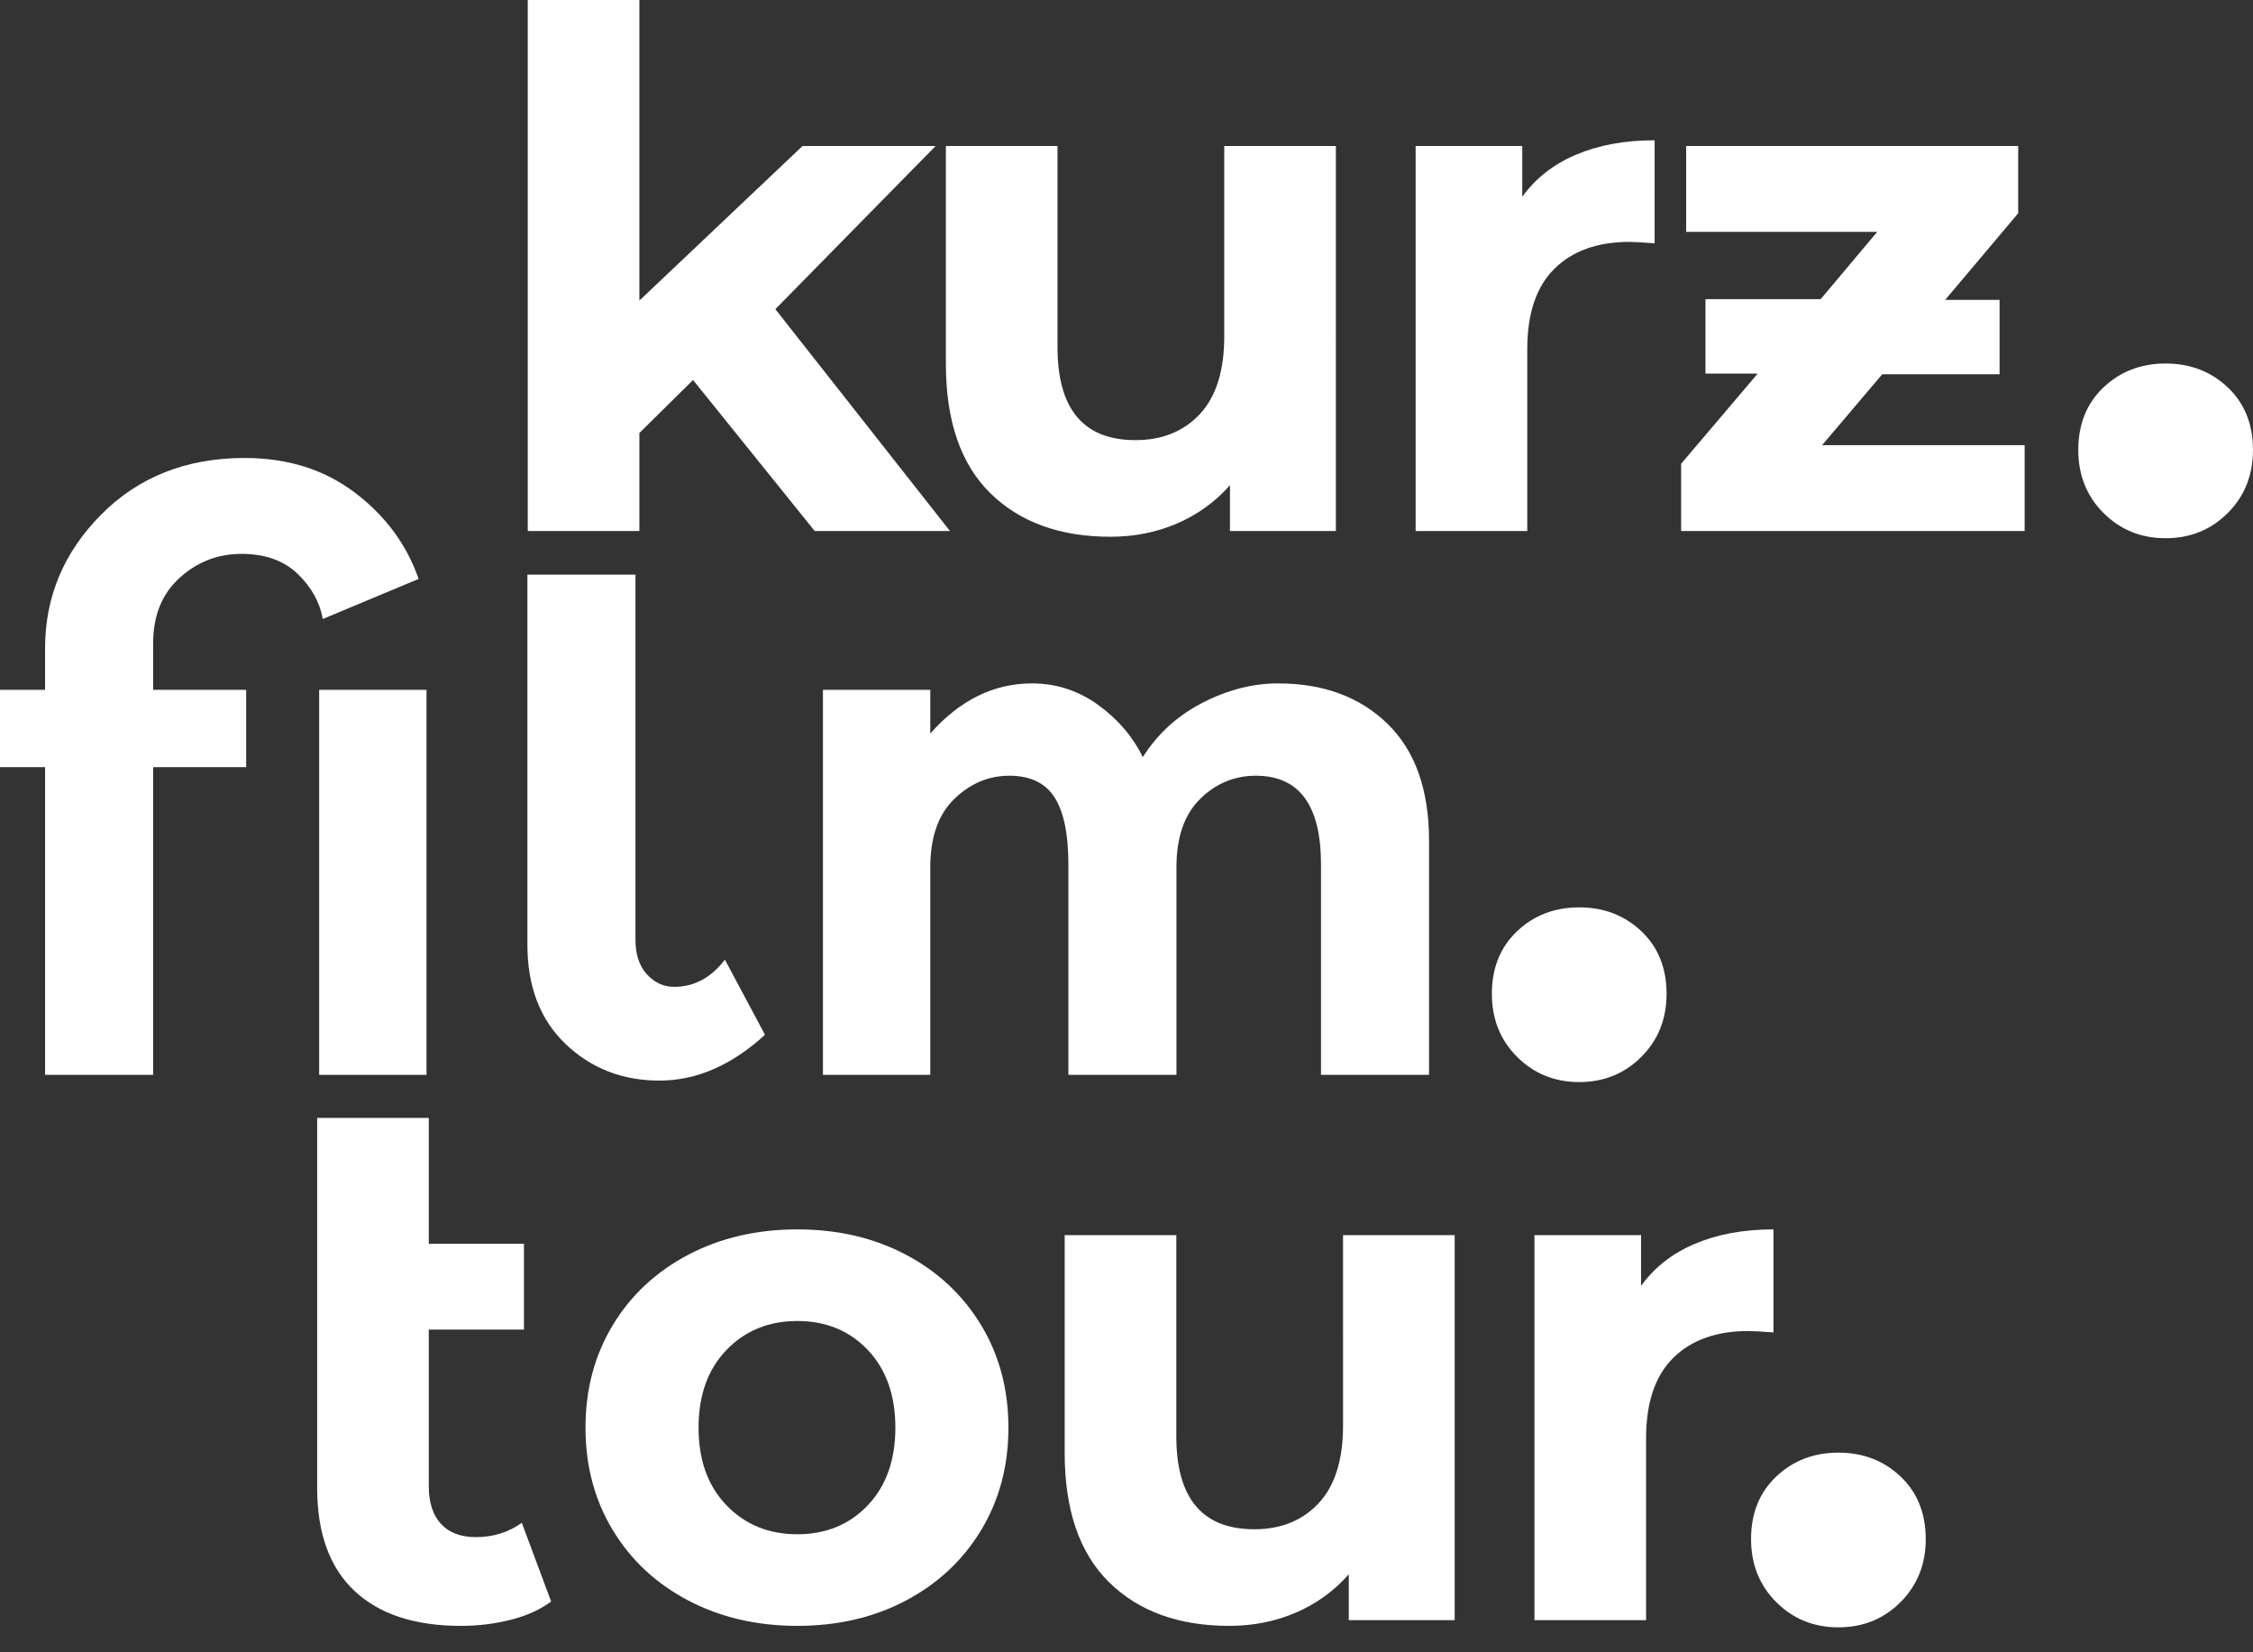
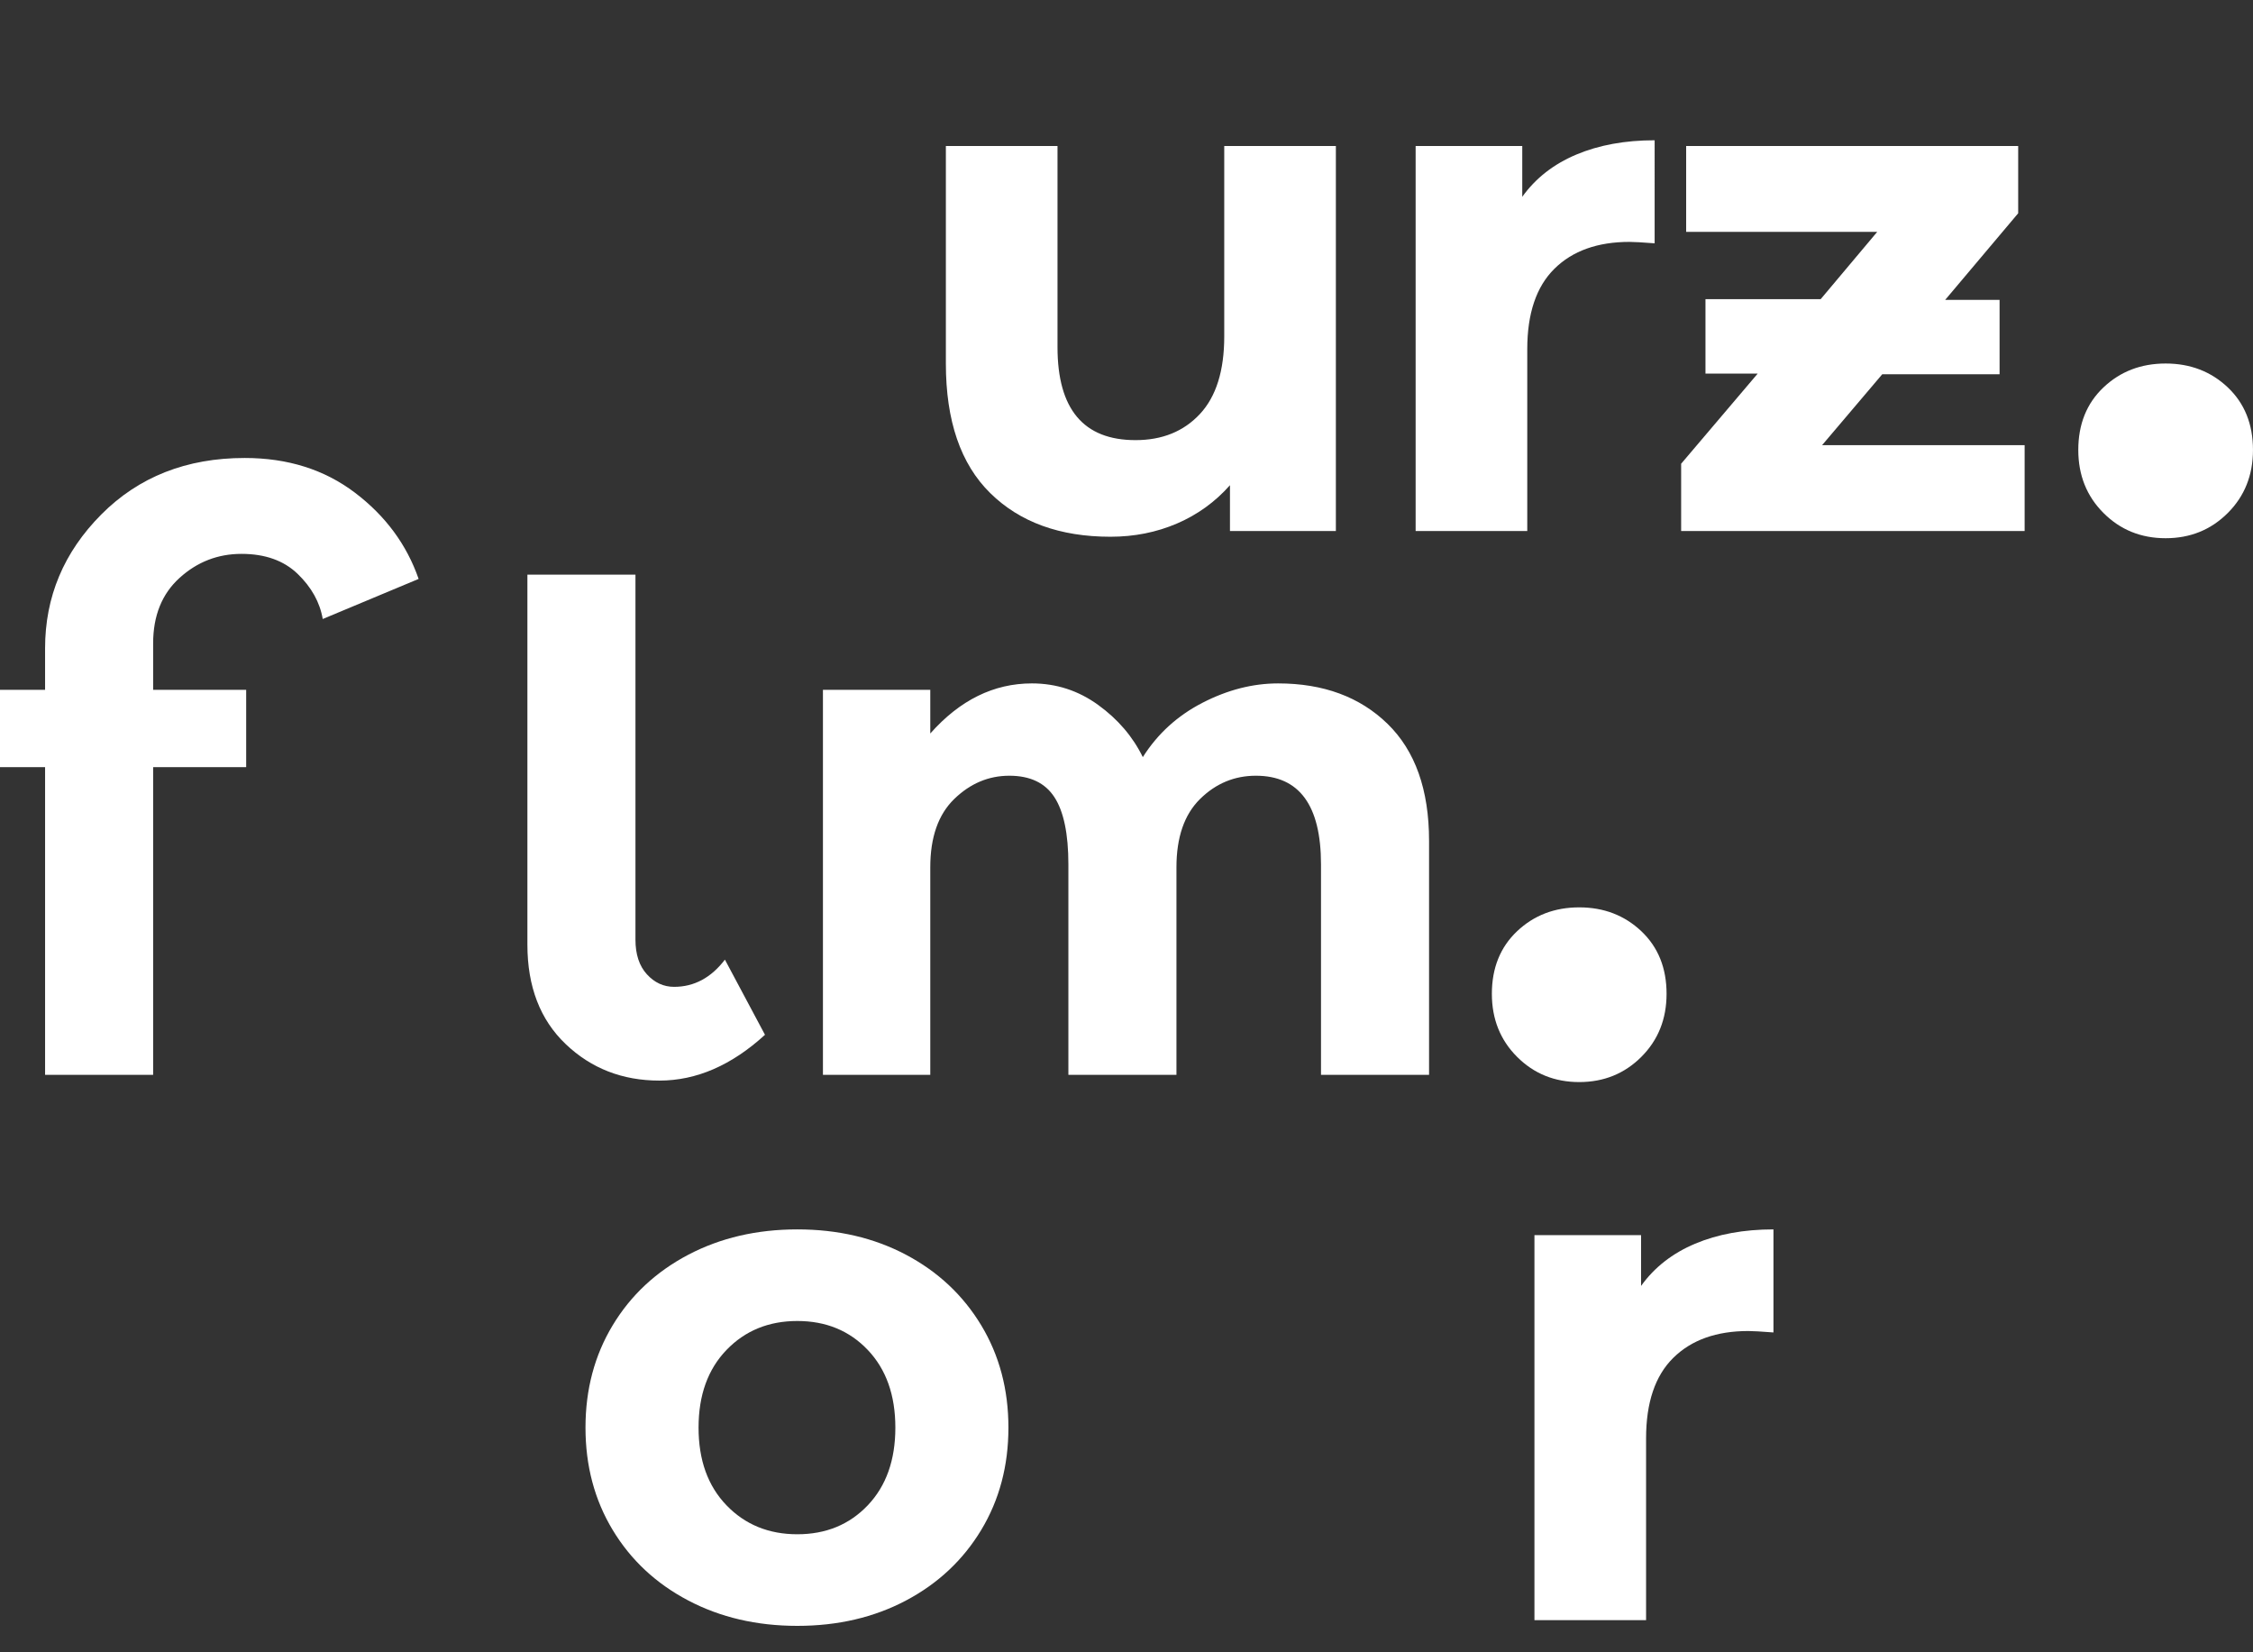
<svg xmlns="http://www.w3.org/2000/svg" version="1.2" id="Ebene_1" x="0px" y="0px" width="425.2px" height="311.81px" viewBox="0 0 425.2 311.81" xml:space="preserve">
  <rect x="0" y="0" width="425.2" height="311.81" fill="#333333" stroke="none" />
  <g>
-     <polygon fill="#FFFFFF" points="120.669,81.708 130.798,71.713 153.757,100.21 179.282,100.21 146.329,58.343 176.581,27.551    151.461,27.551 120.669,56.722 120.669,0 99.601,0 99.601,100.21 120.669,100.21  " />
    <path fill="#FFFFFF" d="M209.572,101.291c4.502,0,8.689-0.834,12.561-2.499c3.871-1.665,7.201-4.073,9.994-7.226v8.644h19.988   V27.551h-21.068v35.925c0,6.482-1.531,11.368-4.592,14.653c-3.062,3.288-7.113,4.93-12.154,4.93   c-9.816,0-14.722-5.852-14.722-17.557v-37.95H178.51v41.056c0,10.805,2.79,18.955,8.374,24.445   C192.465,98.545,200.028,101.291,209.572,101.291z" />
    <path fill="#FFFFFF" d="M288.234,65.906c0-6.753,1.709-11.817,5.131-15.194c3.422-3.376,8.148-5.064,14.182-5.064   c0.811,0,2.385,0.09,4.727,0.27V26.471c-5.584,0-10.514,0.901-14.787,2.701c-4.277,1.802-7.678,4.457-10.197,7.968v-9.589h-20.123   v72.659h21.068V65.906z" />
    <polygon fill="#FFFFFF" points="355.225,70.633 377.373,70.633 377.373,56.587 367.109,56.587 380.885,40.246 380.885,27.551    318.221,27.551 318.221,43.757 354.279,43.757 343.611,56.453 321.867,56.453 321.867,70.498 331.727,70.498 317.275,87.515    317.275,100.21 382.102,100.21 382.102,84.003 343.881,84.003  " />
    <path fill="#FFFFFF" d="M420.439,73.104c-3.174-3-7.082-4.503-11.727-4.503c-4.646,0-8.555,1.502-11.725,4.503   c-3.174,3.004-4.76,6.941-4.76,11.811c0,4.758,1.586,8.726,4.76,11.896c3.17,3.173,7.078,4.758,11.725,4.758   c4.645,0,8.553-1.585,11.727-4.758c3.17-3.17,4.758-7.138,4.758-11.896C425.197,80.045,423.609,76.108,420.439,73.104z" />
-     <rect x="60.234" y="130.184" fill="#FFFFFF" width="20.258" height="72.659" />
    <path fill="#FFFFFF" d="M144.372,195.28l-7.563-14.181c-2.613,3.423-5.808,5.132-9.589,5.132c-1.981,0-3.692-0.787-5.131-2.363   c-1.441-1.574-2.161-3.758-2.161-6.551V108.44H99.534v69.823c0,7.924,2.408,14.181,7.226,18.772   c4.815,4.592,10.713,6.888,17.692,6.888C131.428,203.924,138.069,201.044,144.372,195.28z" />
    <path fill="#FFFFFF" d="M33.898,109.048c3.33-3.016,7.226-4.524,11.682-4.524s7.989,1.262,10.602,3.782   c2.61,2.521,4.187,5.358,4.727,8.508l18.097-7.563c-2.251-6.483-6.259-11.906-12.02-16.274c-5.763-4.366-12.695-6.55-20.798-6.55   c-10.986,0-20.011,3.558-27.078,10.669c-7.07,7.113-10.602,15.531-10.602,25.255v7.833H0v14.586h8.508v58.073h20.394V144.77h17.557   v-14.586H28.902v-8.778C28.902,116.185,30.566,112.066,33.898,109.048z" />
    <path fill="#FFFFFF" d="M201.634,202.843h20.393v-39.165c0-5.673,1.486-9.971,4.457-12.898c2.971-2.925,6.482-4.389,10.533-4.389   c8.193,0,12.291,5.583,12.291,16.747v39.705h20.393v-44.162c0-9.633-2.611-16.994-7.832-22.082   c-5.223-5.085-12.111-7.63-20.664-7.63c-4.773,0-9.521,1.215-14.248,3.646s-8.488,5.854-11.277,10.264   c-1.89-3.87-4.706-7.158-8.441-9.859c-3.737-2.701-7.901-4.052-12.493-4.052c-7.204,0-13.596,3.152-19.178,9.454v-8.238h-20.258   v72.659h20.258v-39.165c0-5.673,1.507-9.971,4.524-12.898c3.016-2.925,6.483-4.389,10.399-4.389s6.752,1.351,8.508,4.052   c1.755,2.701,2.634,6.934,2.634,12.695V202.843z" />
    <path fill="#FFFFFF" d="M309.766,199.444c3.17-3.17,4.758-7.138,4.758-11.896c0-4.869-1.588-8.807-4.758-11.811   c-3.174-3-7.082-4.503-11.727-4.503c-4.646,0-8.555,1.503-11.725,4.503c-3.174,3.004-4.76,6.941-4.76,11.811   c0,4.759,1.586,8.727,4.76,11.896c3.17,3.173,7.078,4.758,11.725,4.758C302.684,204.202,306.592,202.617,309.766,199.444z" />
-     <path fill="#FFFFFF" d="M89.836,290.077c-2.882,0-5.087-0.83-6.618-2.498c-1.532-1.666-2.296-4.029-2.296-7.09v-29.576h17.962   v-16.207H80.923v-23.734H59.854v69.787c0,8.555,2.34,15.037,7.023,19.447c4.681,4.414,11.389,6.619,20.123,6.619   c3.241,0,6.369-0.385,9.386-1.148c3.016-0.764,5.558-1.912,7.63-3.445l-5.537-14.855C95.958,289.179,93.078,290.077,89.836,290.077   z" />
    <path fill="#FFFFFF" d="M171.002,236.798c-6.033-3.193-12.876-4.793-20.528-4.793c-7.654,0-14.519,1.6-20.596,4.793   c-6.078,3.199-10.828,7.633-14.249,13.305c-3.423,5.672-5.132,12.109-5.132,19.312s1.709,13.641,5.132,19.312   c3.421,5.672,8.171,10.107,14.249,13.303c6.077,3.197,12.941,4.795,20.596,4.795c7.651,0,14.495-1.598,20.528-4.795   c6.031-3.195,10.758-7.631,14.181-13.303c3.421-5.672,5.132-12.109,5.132-19.312s-1.711-13.641-5.132-19.312   C181.76,244.431,177.033,239.997,171.002,236.798z M163.777,284.067c-3.467,3.646-7.901,5.471-13.303,5.471   c-5.402,0-9.859-1.824-13.371-5.471c-3.512-3.646-5.267-8.529-5.267-14.652s1.755-11.008,5.267-14.654   c3.511-3.646,7.968-5.469,13.371-5.469c5.402,0,9.835,1.822,13.303,5.469c3.465,3.646,5.2,8.531,5.2,14.654   S167.242,280.421,163.777,284.067z" />
-     <path fill="#FFFFFF" d="M253.469,269.009c0,6.482-1.531,11.367-4.592,14.654s-7.113,4.93-12.154,4.93   c-9.814,0-14.721-5.852-14.721-17.557v-37.951h-21.069v41.057c0,10.805,2.79,18.953,8.374,24.445   c5.582,5.492,13.145,8.238,22.689,8.238c4.5,0,8.688-0.834,12.561-2.5c3.869-1.664,7.201-4.072,9.994-7.225v8.643h19.986v-72.658   h-21.068V269.009z" />
    <path fill="#FFFFFF" d="M334.697,232.005c-5.584,0-10.512,0.9-14.787,2.701c-4.277,1.803-7.678,4.457-10.197,7.967v-9.588H289.59   v72.658h21.068V271.44c0-6.752,1.709-11.816,5.133-15.193c3.42-3.377,8.146-5.064,14.18-5.064c0.811,0,2.385,0.09,4.727,0.27   V232.005z" />
-     <path fill="#FFFFFF" d="M346.953,274.136c-4.646,0-8.555,1.502-11.725,4.502c-3.174,3.004-4.758,6.941-4.758,11.812   c0,4.758,1.584,8.725,4.758,11.895c3.17,3.174,7.078,4.758,11.725,4.758c4.645,0,8.555-1.584,11.727-4.758   c3.17-3.17,4.758-7.137,4.758-11.895c0-4.871-1.588-8.809-4.758-11.812C355.508,275.638,351.598,274.136,346.953,274.136z" />
  </g>
</svg>